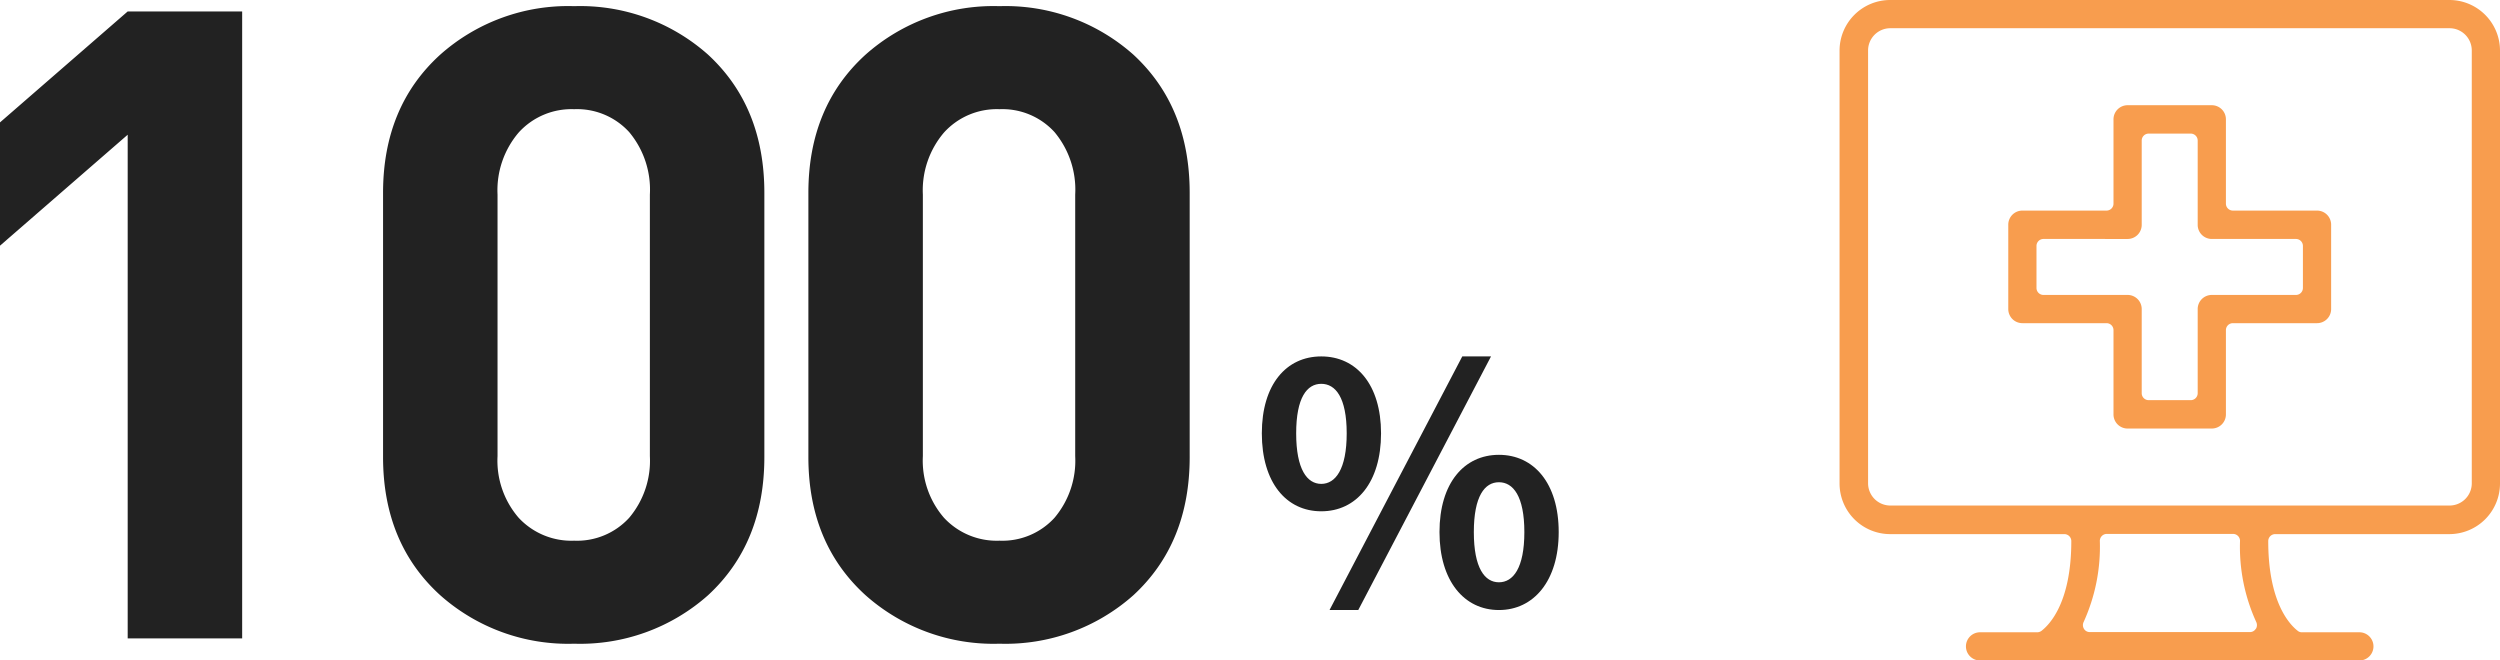
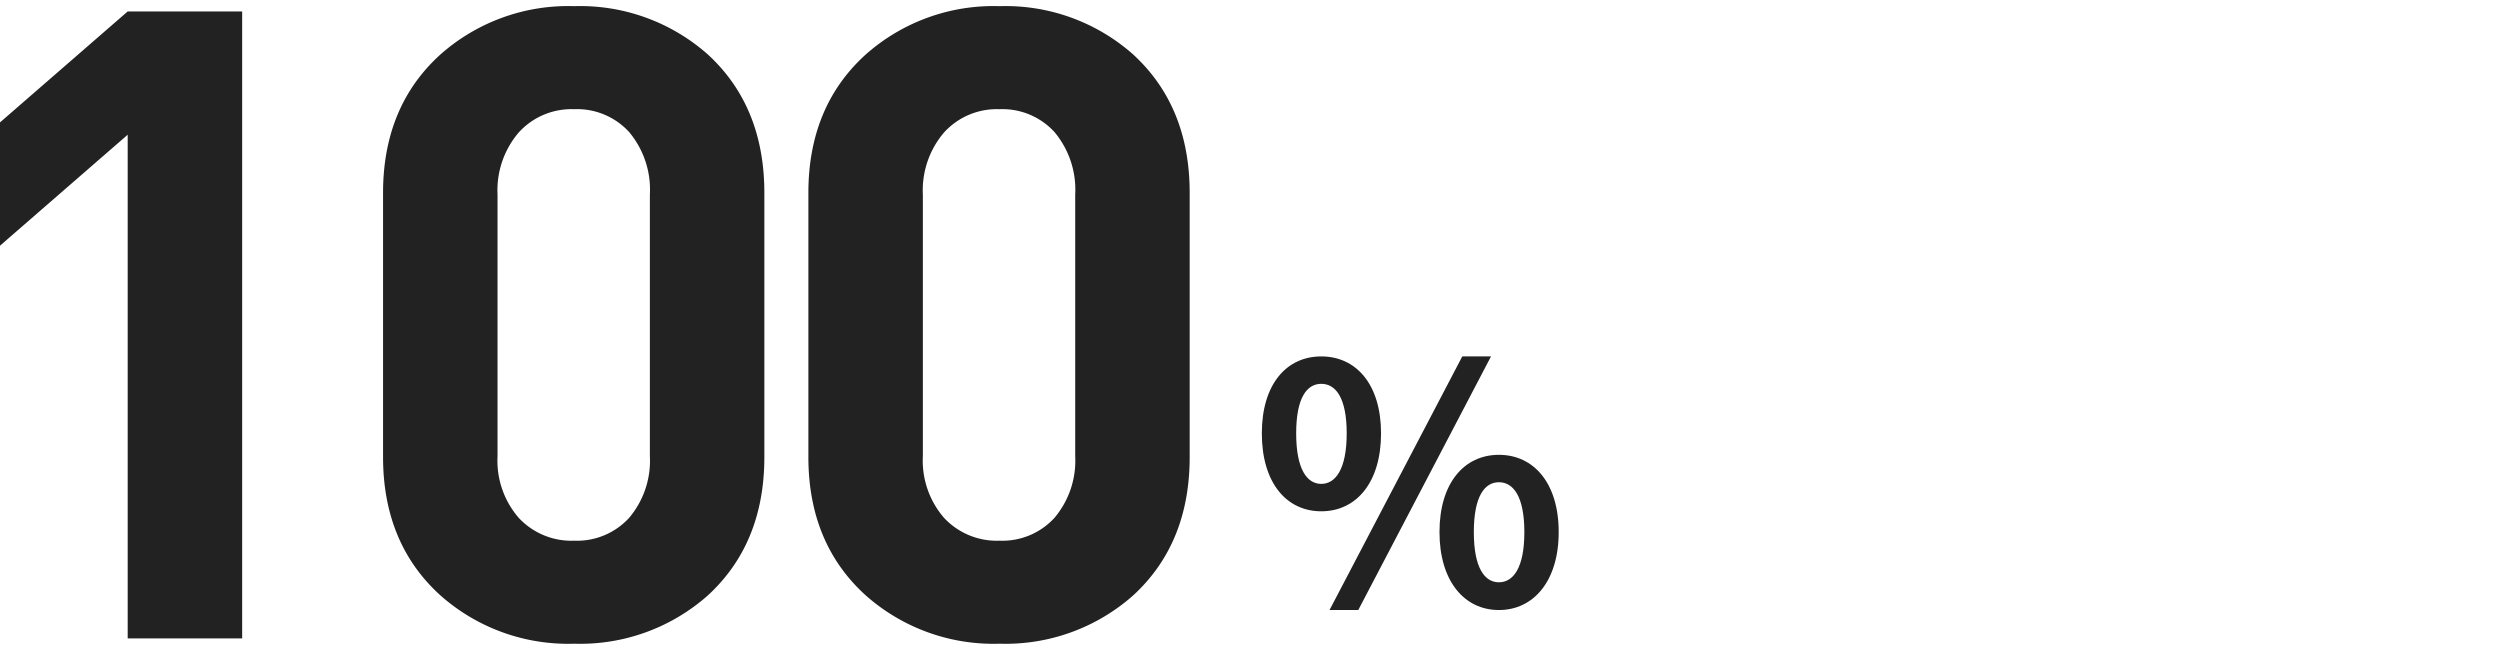
<svg xmlns="http://www.w3.org/2000/svg" width="227.12" height="60" viewBox="0 0 227.12 60">
  <g transform="translate(-796.88 -1619)">
    <path d="M-8.085-8.55c3.18,0,5.43-2.61,5.43-7.08,0-4.44-2.25-6.99-5.43-6.99s-5.4,2.55-5.4,6.99C-13.485-11.16-11.265-8.55-8.085-8.55Zm0-2.49c-1.29,0-2.28-1.32-2.28-4.59s.99-4.5,2.28-4.5,2.31,1.23,2.31,4.5S-6.8-11.04-8.085-11.04ZM-7.335.42h2.61L7.335-22.62H4.725Zm15.39,0c3.15,0,5.43-2.64,5.43-7.08,0-4.47-2.28-7.02-5.43-7.02s-5.4,2.55-5.4,7.02C2.655-2.22,4.9.42,8.055.42Zm0-2.52c-1.29,0-2.28-1.29-2.28-4.56s.99-4.53,2.28-4.53,2.31,1.26,2.31,4.53S9.345-2.1,8.055-2.1Z" transform="translate(925 1674)" fill="#222" />
    <path d="M-30.12,0h-10.4V-45.76l-11.6,10.08v-11.2l11.6-10.08h10.4ZM17.32-16.48q0,7.84-5.12,12.56A17.483,17.483,0,0,1,.04.48a17.483,17.483,0,0,1-12.16-4.4q-5.2-4.72-5.2-12.56v-24q0-7.84,5.2-12.56A17.483,17.483,0,0,1,.04-57.44a17.483,17.483,0,0,1,12.16,4.4q5.12,4.72,5.12,12.56Zm-10.4-.08V-40.32A8.157,8.157,0,0,0,5.04-46a6.412,6.412,0,0,0-5-2.08A6.477,6.477,0,0,0-5-45.96a8.081,8.081,0,0,0-1.92,5.64v23.76A7.932,7.932,0,0,0-5-10.96,6.537,6.537,0,0,0,.04-8.88a6.412,6.412,0,0,0,5-2.08A8.037,8.037,0,0,0,6.92-16.56Zm49.04.08q0,7.84-5.12,12.56A17.483,17.483,0,0,1,38.68.48a17.483,17.483,0,0,1-12.16-4.4q-5.2-4.72-5.2-12.56v-24q0-7.84,5.2-12.56a17.483,17.483,0,0,1,12.16-4.4,17.483,17.483,0,0,1,12.16,4.4q5.12,4.72,5.12,12.56Zm-10.4-.08V-40.32A8.157,8.157,0,0,0,43.68-46a6.412,6.412,0,0,0-5-2.08,6.477,6.477,0,0,0-5.04,2.12,8.081,8.081,0,0,0-1.92,5.64v23.76a7.932,7.932,0,0,0,1.92,5.6,6.537,6.537,0,0,0,5.04,2.08,6.412,6.412,0,0,0,5-2.08A8.037,8.037,0,0,0,45.56-16.56Z" transform="translate(849 1677)" fill="#222" />
-     <path d="M22.081,36.383A1.28,1.28,0,0,1,20.8,35.1V27.437a.634.634,0,0,0-.627-.627h-7.65a1.28,1.28,0,0,1-1.282-1.282V17.865a1.28,1.28,0,0,1,1.282-1.282h7.65a.634.634,0,0,0,.627-.627V8.292A1.28,1.28,0,0,1,22.081,7.01h7.65a1.28,1.28,0,0,1,1.282,1.282v7.664a.634.634,0,0,0,.627.627h7.65a1.28,1.28,0,0,1,1.282,1.282v7.664A1.28,1.28,0,0,1,39.29,26.81H31.64a.634.634,0,0,0-.627.627V35.1a1.28,1.28,0,0,1-1.282,1.282ZM14.431,19.16a.634.634,0,0,0-.627.627v3.832a.634.634,0,0,0,.627.627h7.65a1.28,1.28,0,0,1,1.282,1.282v7.65a.634.634,0,0,0,.627.627h3.832a.634.634,0,0,0,.627-.627v-7.65a1.28,1.28,0,0,1,1.282-1.282h7.65a.634.634,0,0,0,.627-.627V19.787a.634.634,0,0,0-.627-.627h-7.65a1.28,1.28,0,0,1-1.282-1.282V10.215a.634.634,0,0,0-.627-.627H23.99a.634.634,0,0,0-.627.627v7.664a1.28,1.28,0,0,1-1.282,1.282Z" transform="translate(968.087 1621.549)" fill="#f89d4e" />
-     <path d="M55.4,0H4.6A4.6,4.6,0,0,0,0,4.6V43.923a4.6,4.6,0,0,0,4.6,4.6H20.427a.634.634,0,0,1,.627.627c0,5.455-1.882,7.514-2.7,8.155a.652.652,0,0,1-.382.136H12.764a1.282,1.282,0,1,0,0,2.564H47.223a1.282,1.282,0,0,0,0-2.564H42a.572.572,0,0,1-.382-.136c-.8-.627-2.673-2.686-2.673-8.155a.634.634,0,0,1,.627-.627H55.4a4.6,4.6,0,0,0,4.6-4.6V4.6A4.6,4.6,0,0,0,55.4,0M37.814,57.123a.606.606,0,0,1-.532.3H22.732a.606.606,0,0,1-.532-.3.654.654,0,0,1-.027-.614,16.519,16.519,0,0,0,1.473-7.377.634.634,0,0,1,.627-.627H35.755a.634.634,0,0,1,.627.627,16.415,16.415,0,0,0,1.473,7.377.654.654,0,0,1-.027.614ZM57.436,43.909a2.022,2.022,0,0,1-2.018,2.018H4.609a2.022,2.022,0,0,1-2.018-2.018V4.582A2.022,2.022,0,0,1,4.609,2.564H55.418a2.022,2.022,0,0,1,2.018,2.018Z" transform="translate(964 1619)" fill="#f89d4e" />
  </g>
</svg>